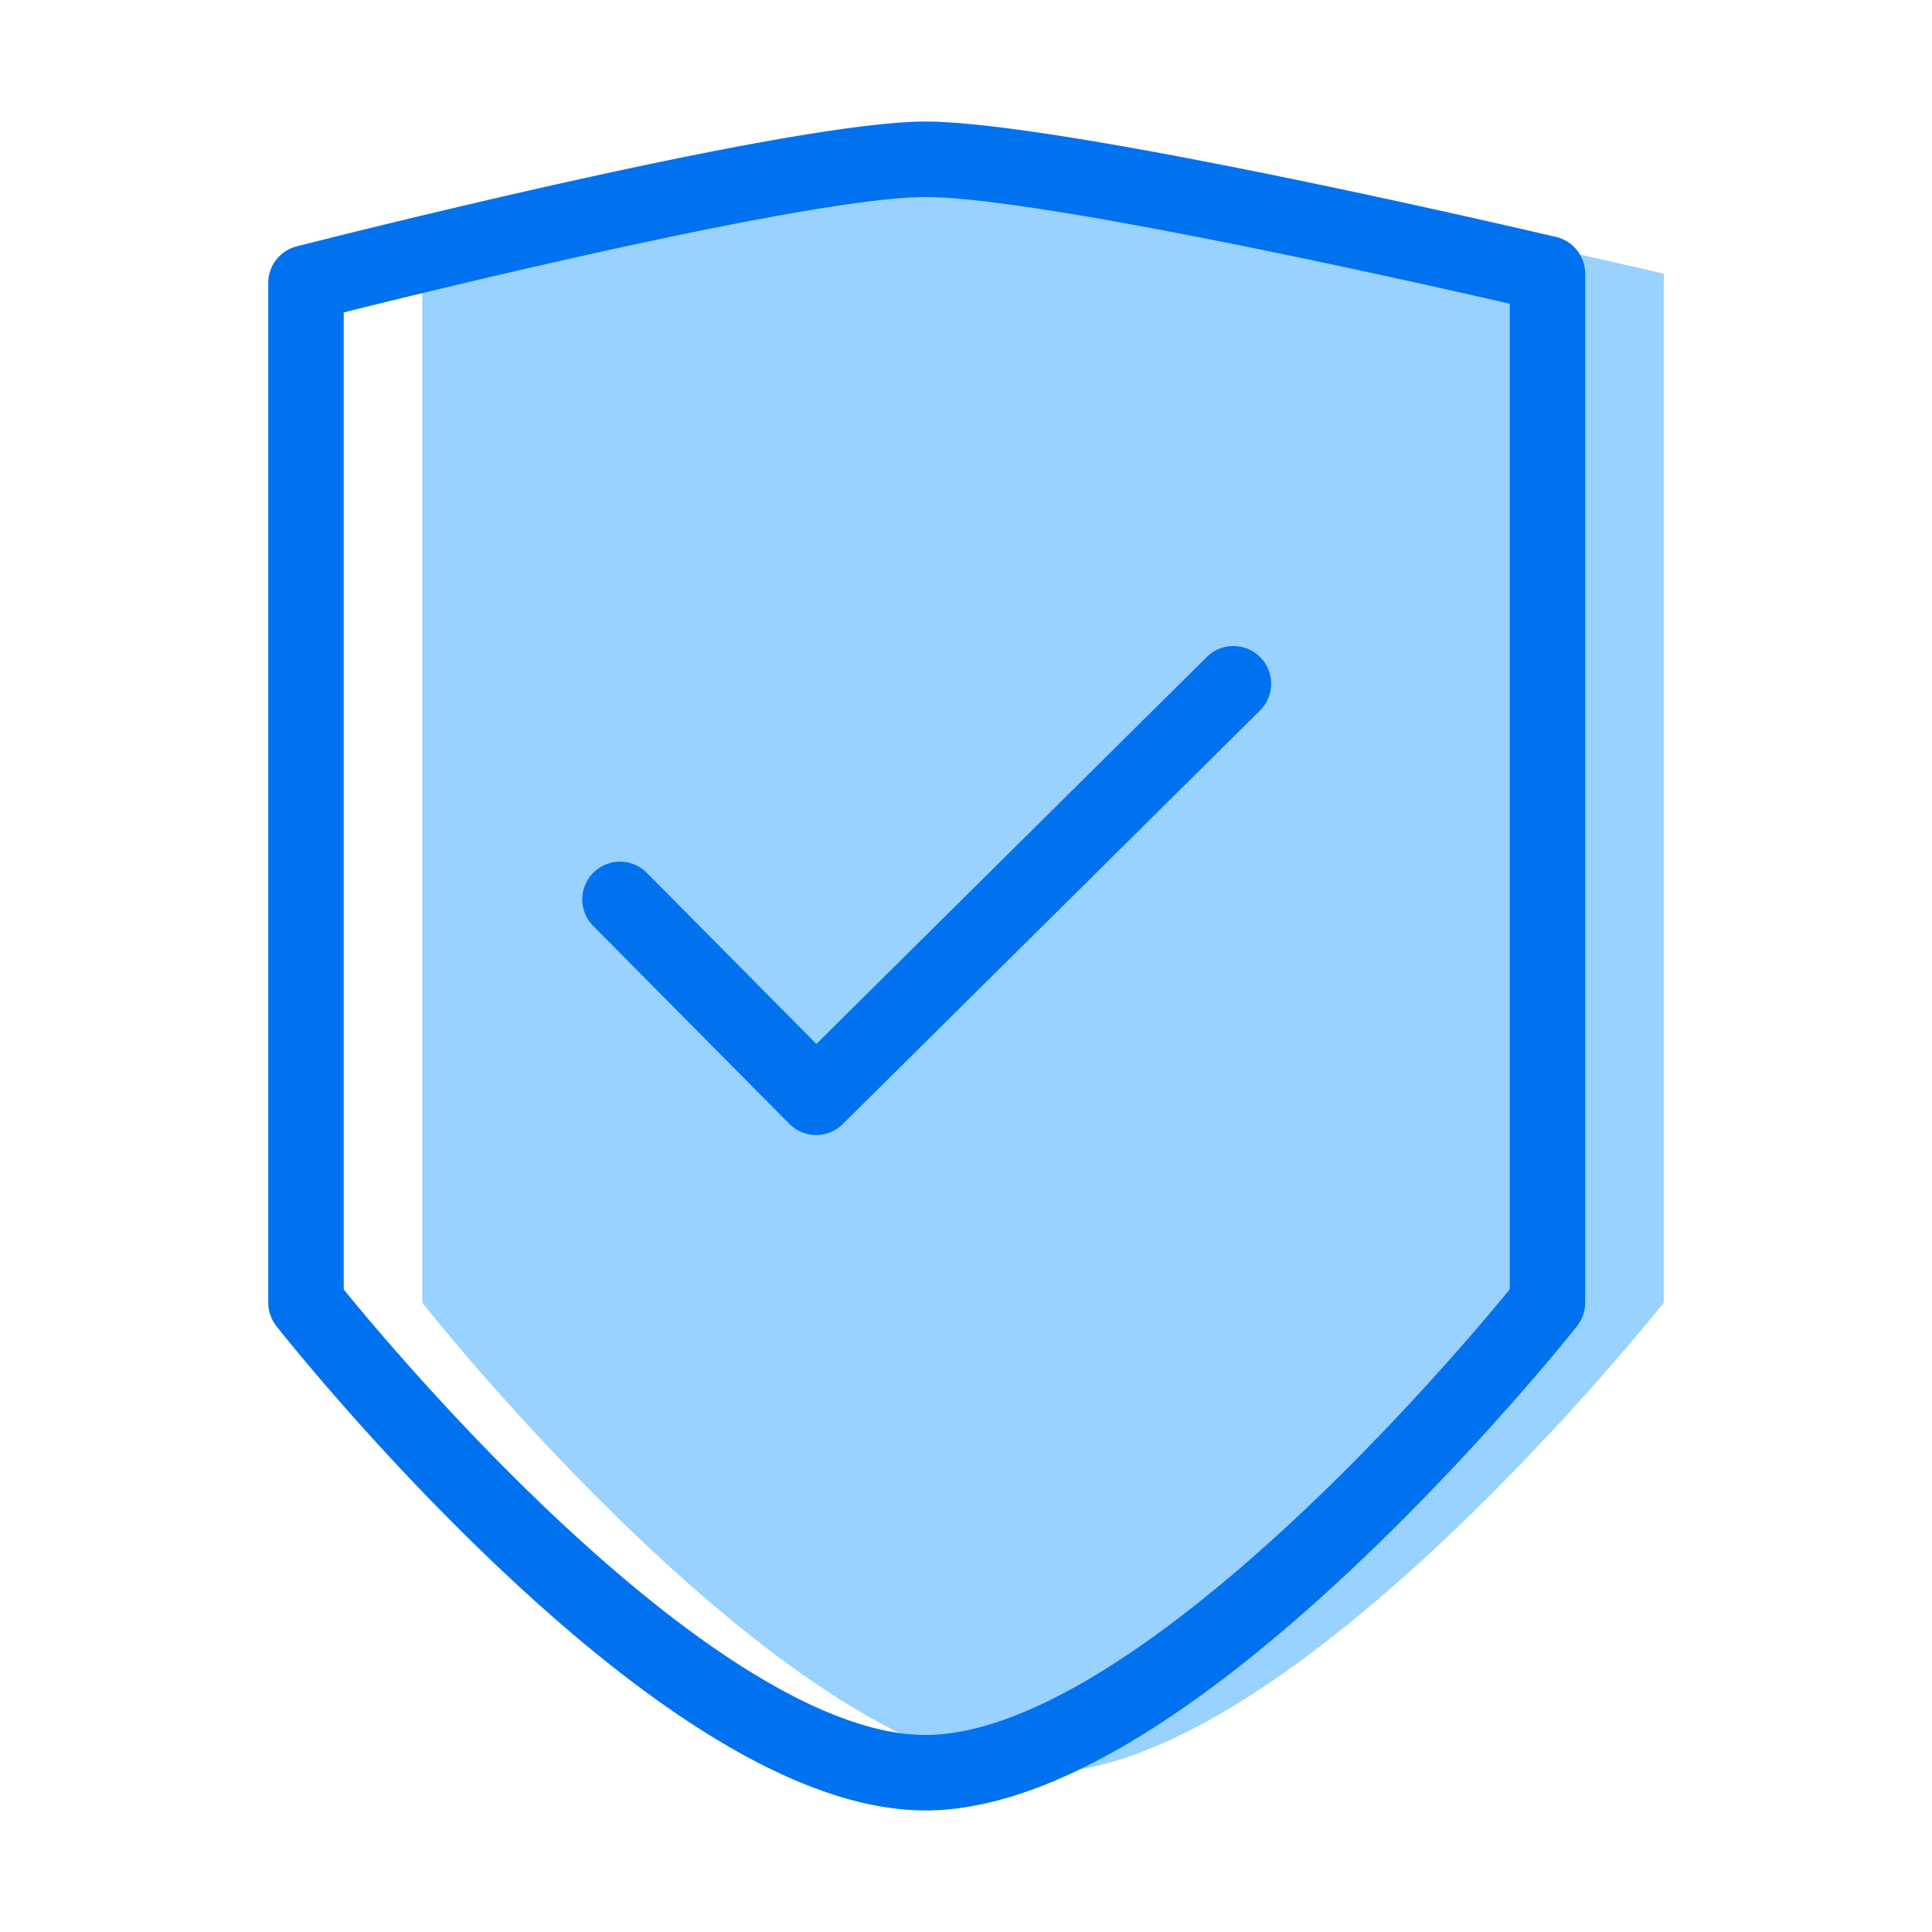
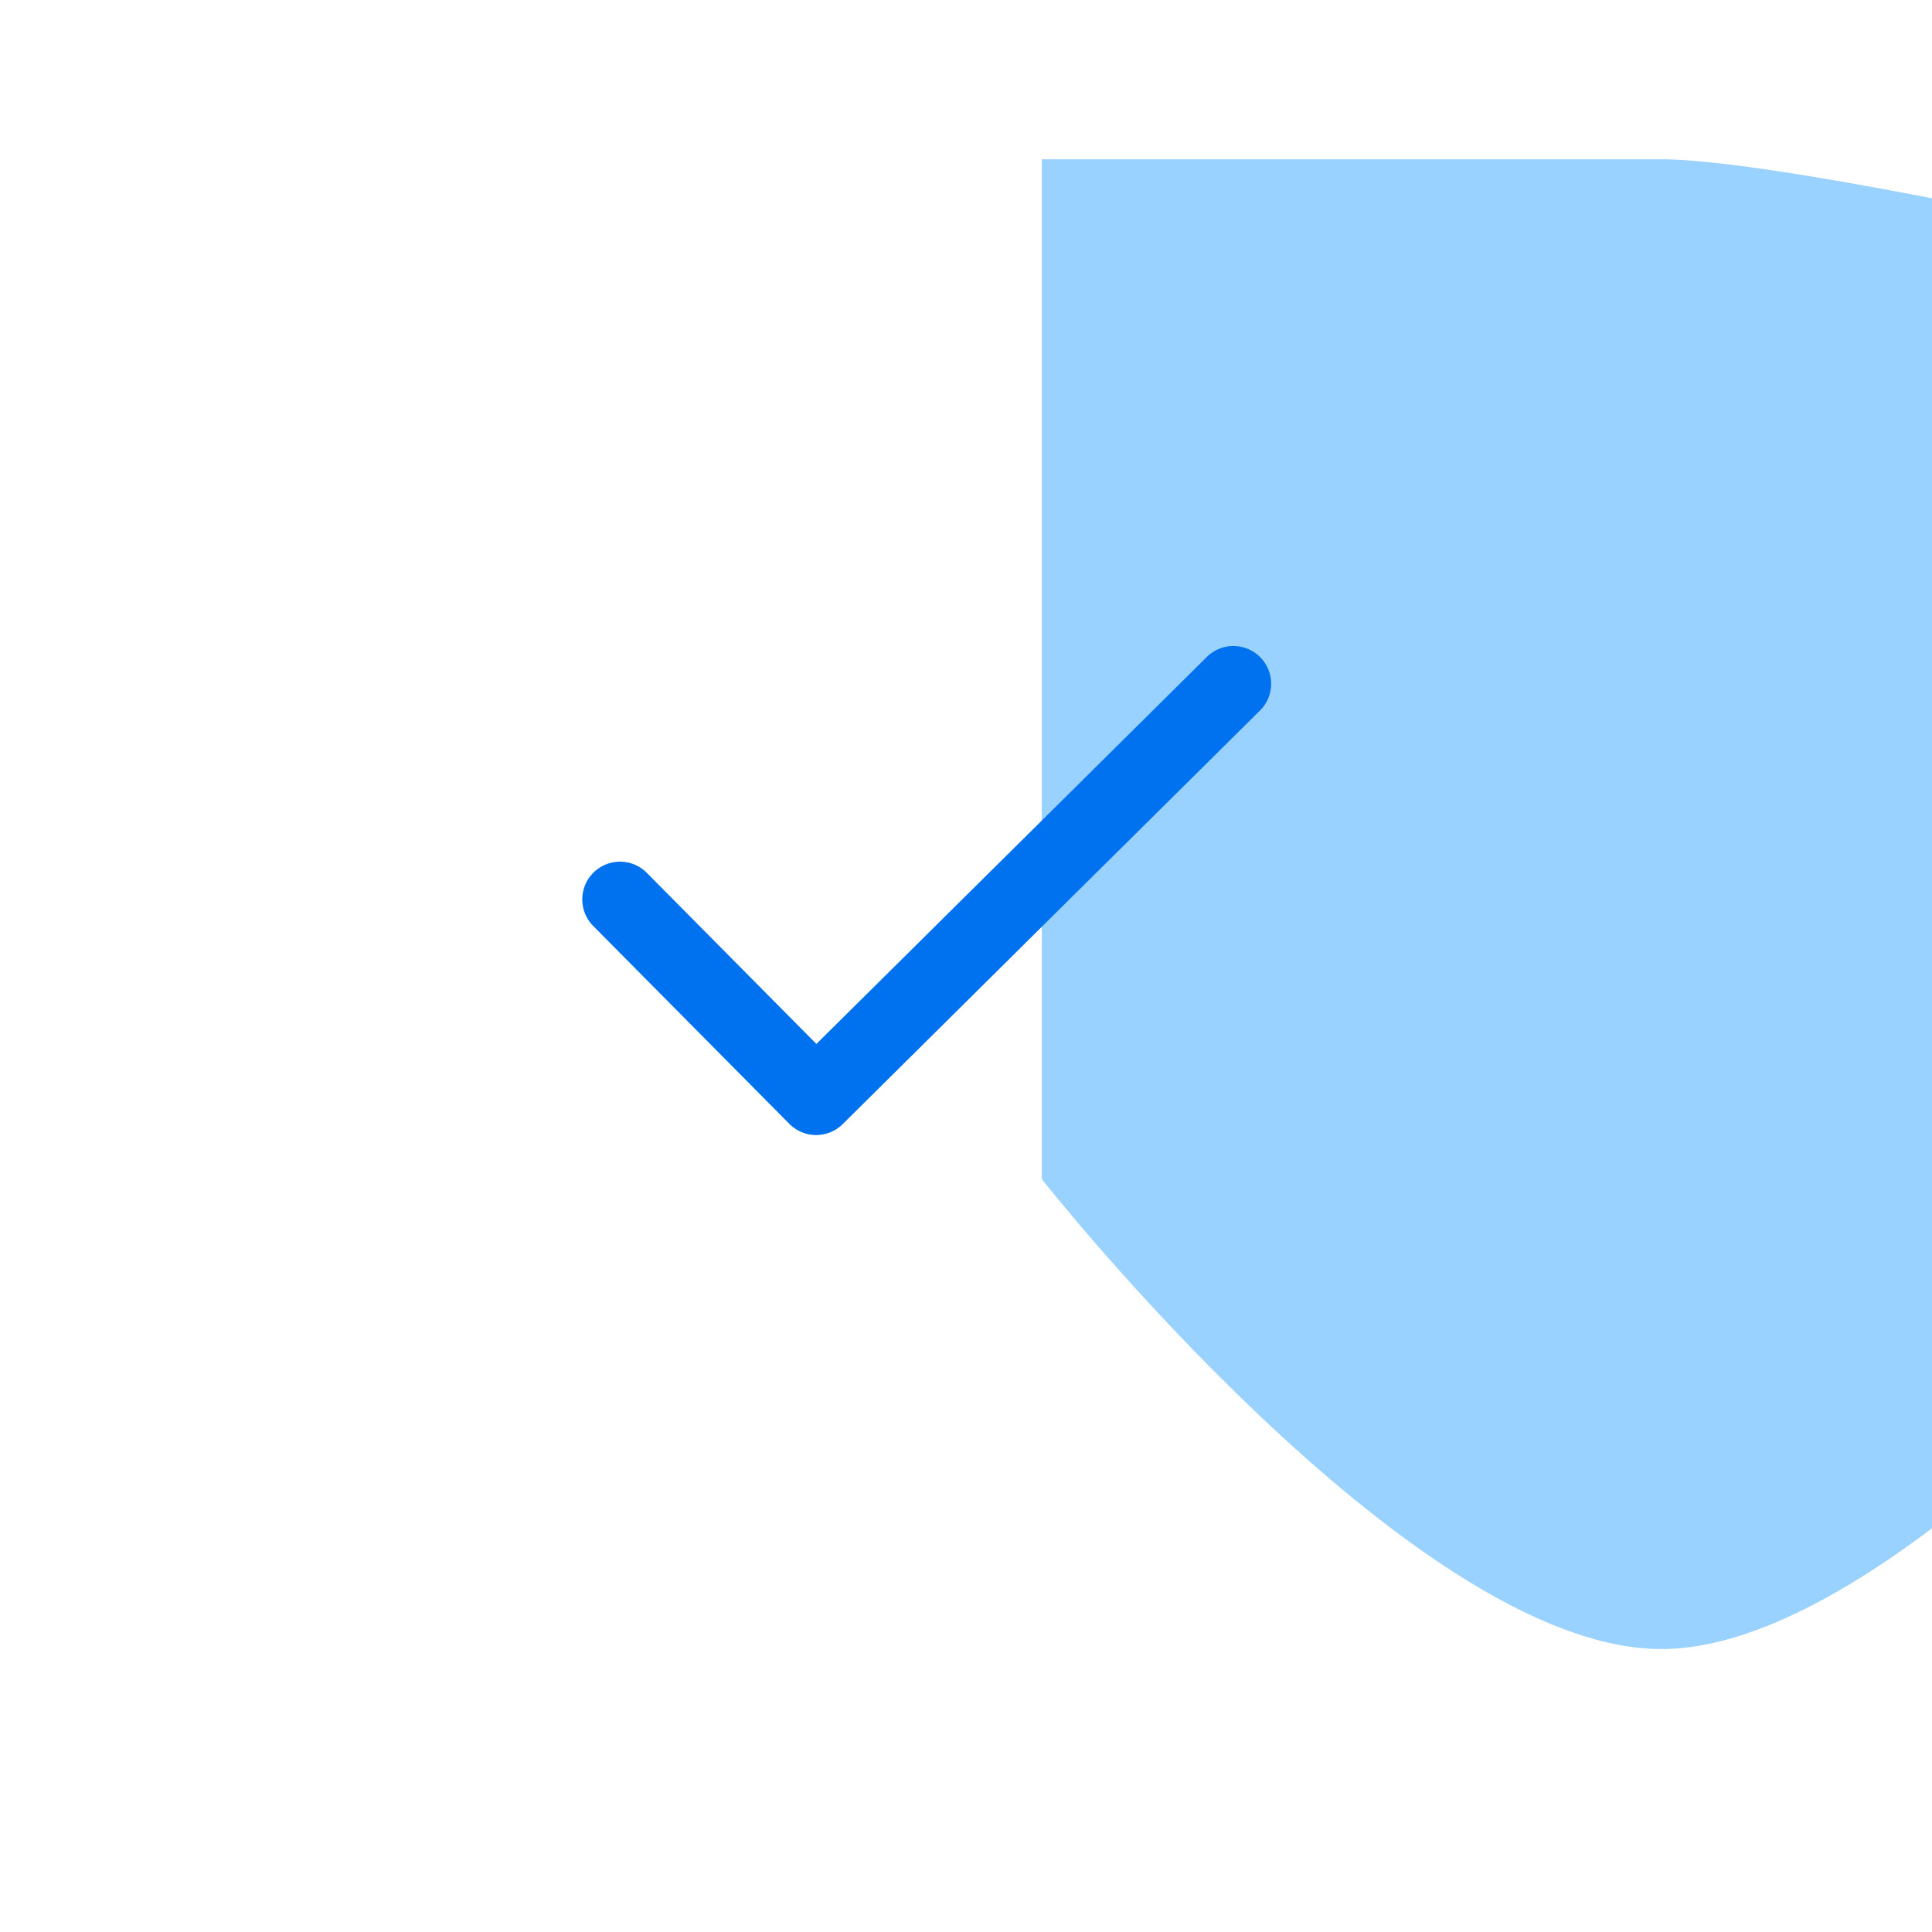
<svg xmlns="http://www.w3.org/2000/svg" t="1572541460452" class="icon" viewBox="0 0 1024 1024" version="1.1" p-id="29464" width="200" height="200">
  <defs>
    <style type="text/css" />
  </defs>
-   <path d="M552.17 84.43c-71.66 0-328.34 65.55-328.34 65.55v540.5s196.01 249.09 328.34 249.09 329.66-249.09 329.66-249.09V145.06s-258-60.63-329.66-60.63z" fill="#99D1FF" p-id="29465" />
-   <path d="M490.52 959.57c-60.18 0-136.75-43.75-227.57-130.05-65.83-62.55-114.45-124.09-116.49-126.68a20.03 20.03 0 0 1-4.28-12.37v-540.5c0-9.14 6.2-17.12 15.05-19.38 10.58-2.7 259.96-66.17 333.29-66.17 73.14 0 323.61 58.67 334.23 61.16 9.04 2.12 15.42 10.19 15.42 19.47v545.41c0 4.51-1.52 8.88-4.32 12.42-2.05 2.59-50.98 64.12-117.14 126.66-91.25 86.29-168.03 130.03-228.19 130.03zM182.17 683.43c13.23 16.25 55.72 67.17 108.66 117.41 81.82 77.67 150.87 118.73 199.69 118.73 48.9 0 118.31-41.18 200.72-119.08 53.11-50.21 95.66-100.87 108.94-117.1V160.97c-56.4-12.93-250.99-56.54-309.66-56.54-58.62 0-252.65 47.27-308.34 61.15v517.85z" fill="#0072F0" p-id="29466" />
+   <path d="M552.17 84.43v540.5s196.01 249.09 328.34 249.09 329.66-249.09 329.66-249.09V145.06s-258-60.63-329.66-60.63z" fill="#99D1FF" p-id="29465" />
  <path d="M432.58 601.59h-0.09a20 20 0 0 1-14.12-5.92L314.42 490.78c-7.78-7.84-7.72-20.51 0.13-28.28s20.51-7.72 28.28 0.13l89.88 90.68L639.65 348.2c7.85-7.78 20.51-7.72 28.28 0.13 7.78 7.84 7.72 20.51-0.13 28.28L446.66 595.8a20.021 20.021 0 0 1-14.08 5.79z" fill="#0072F0" p-id="29467" />
</svg>